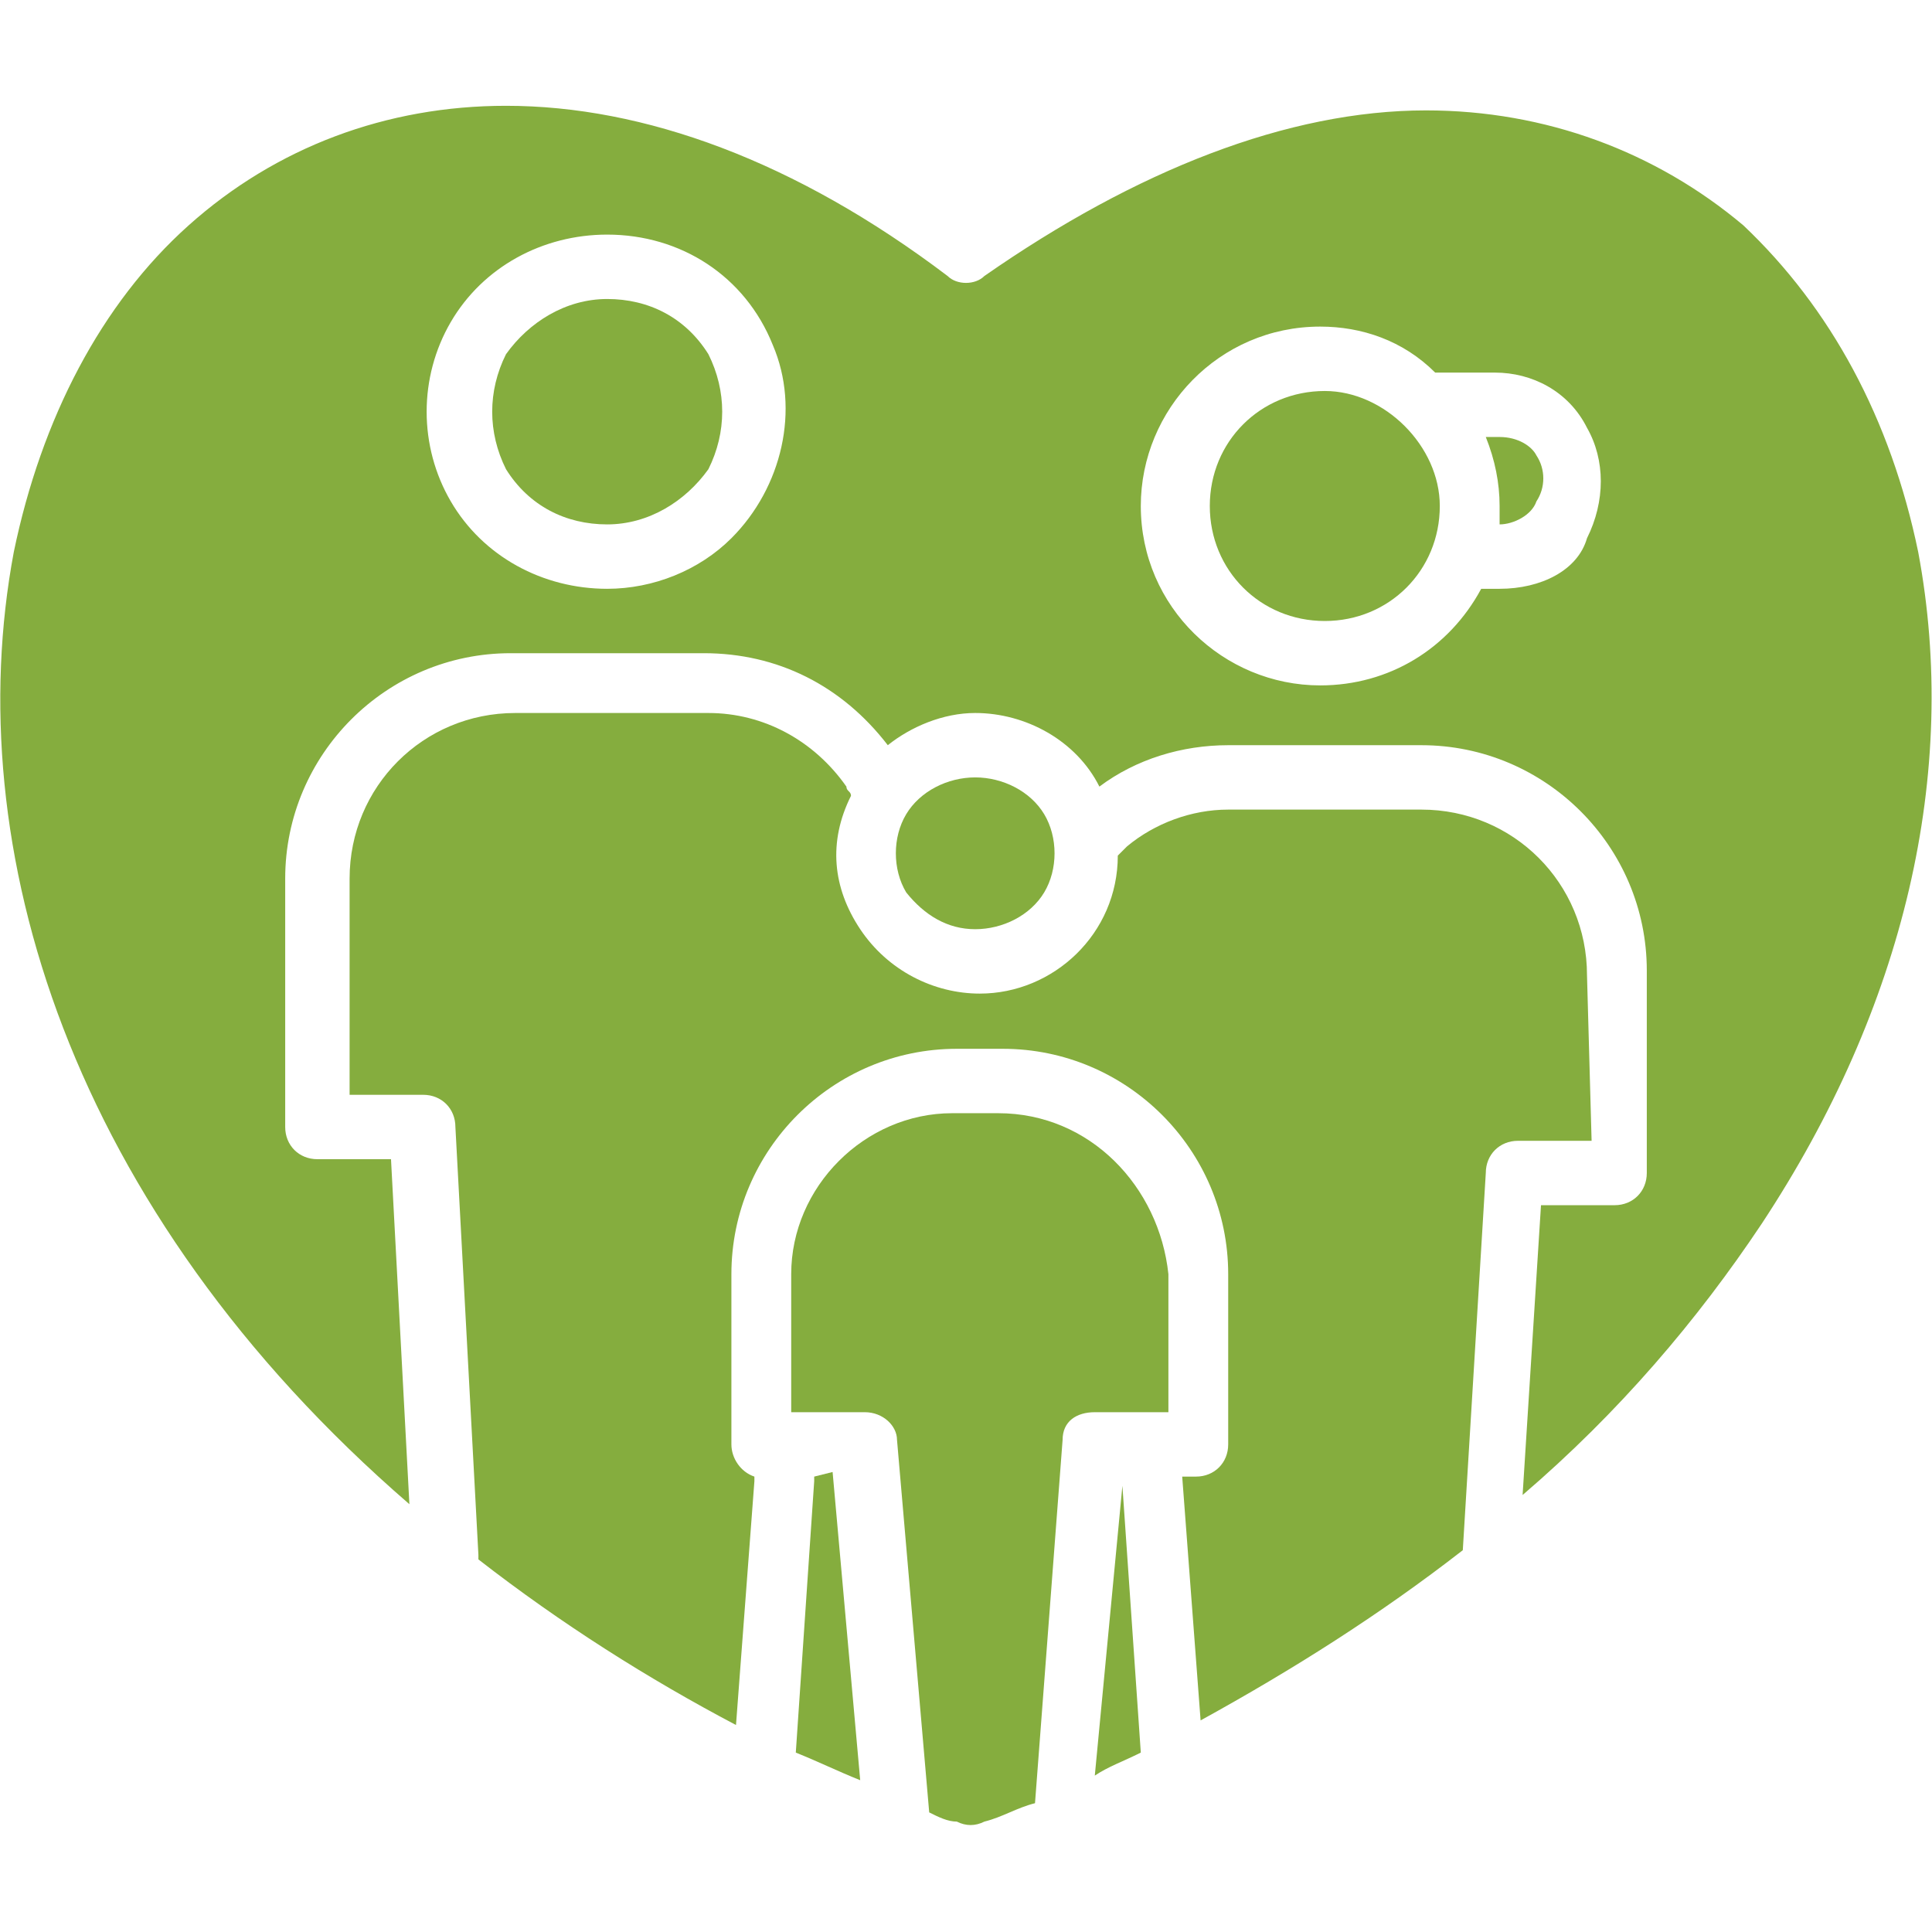
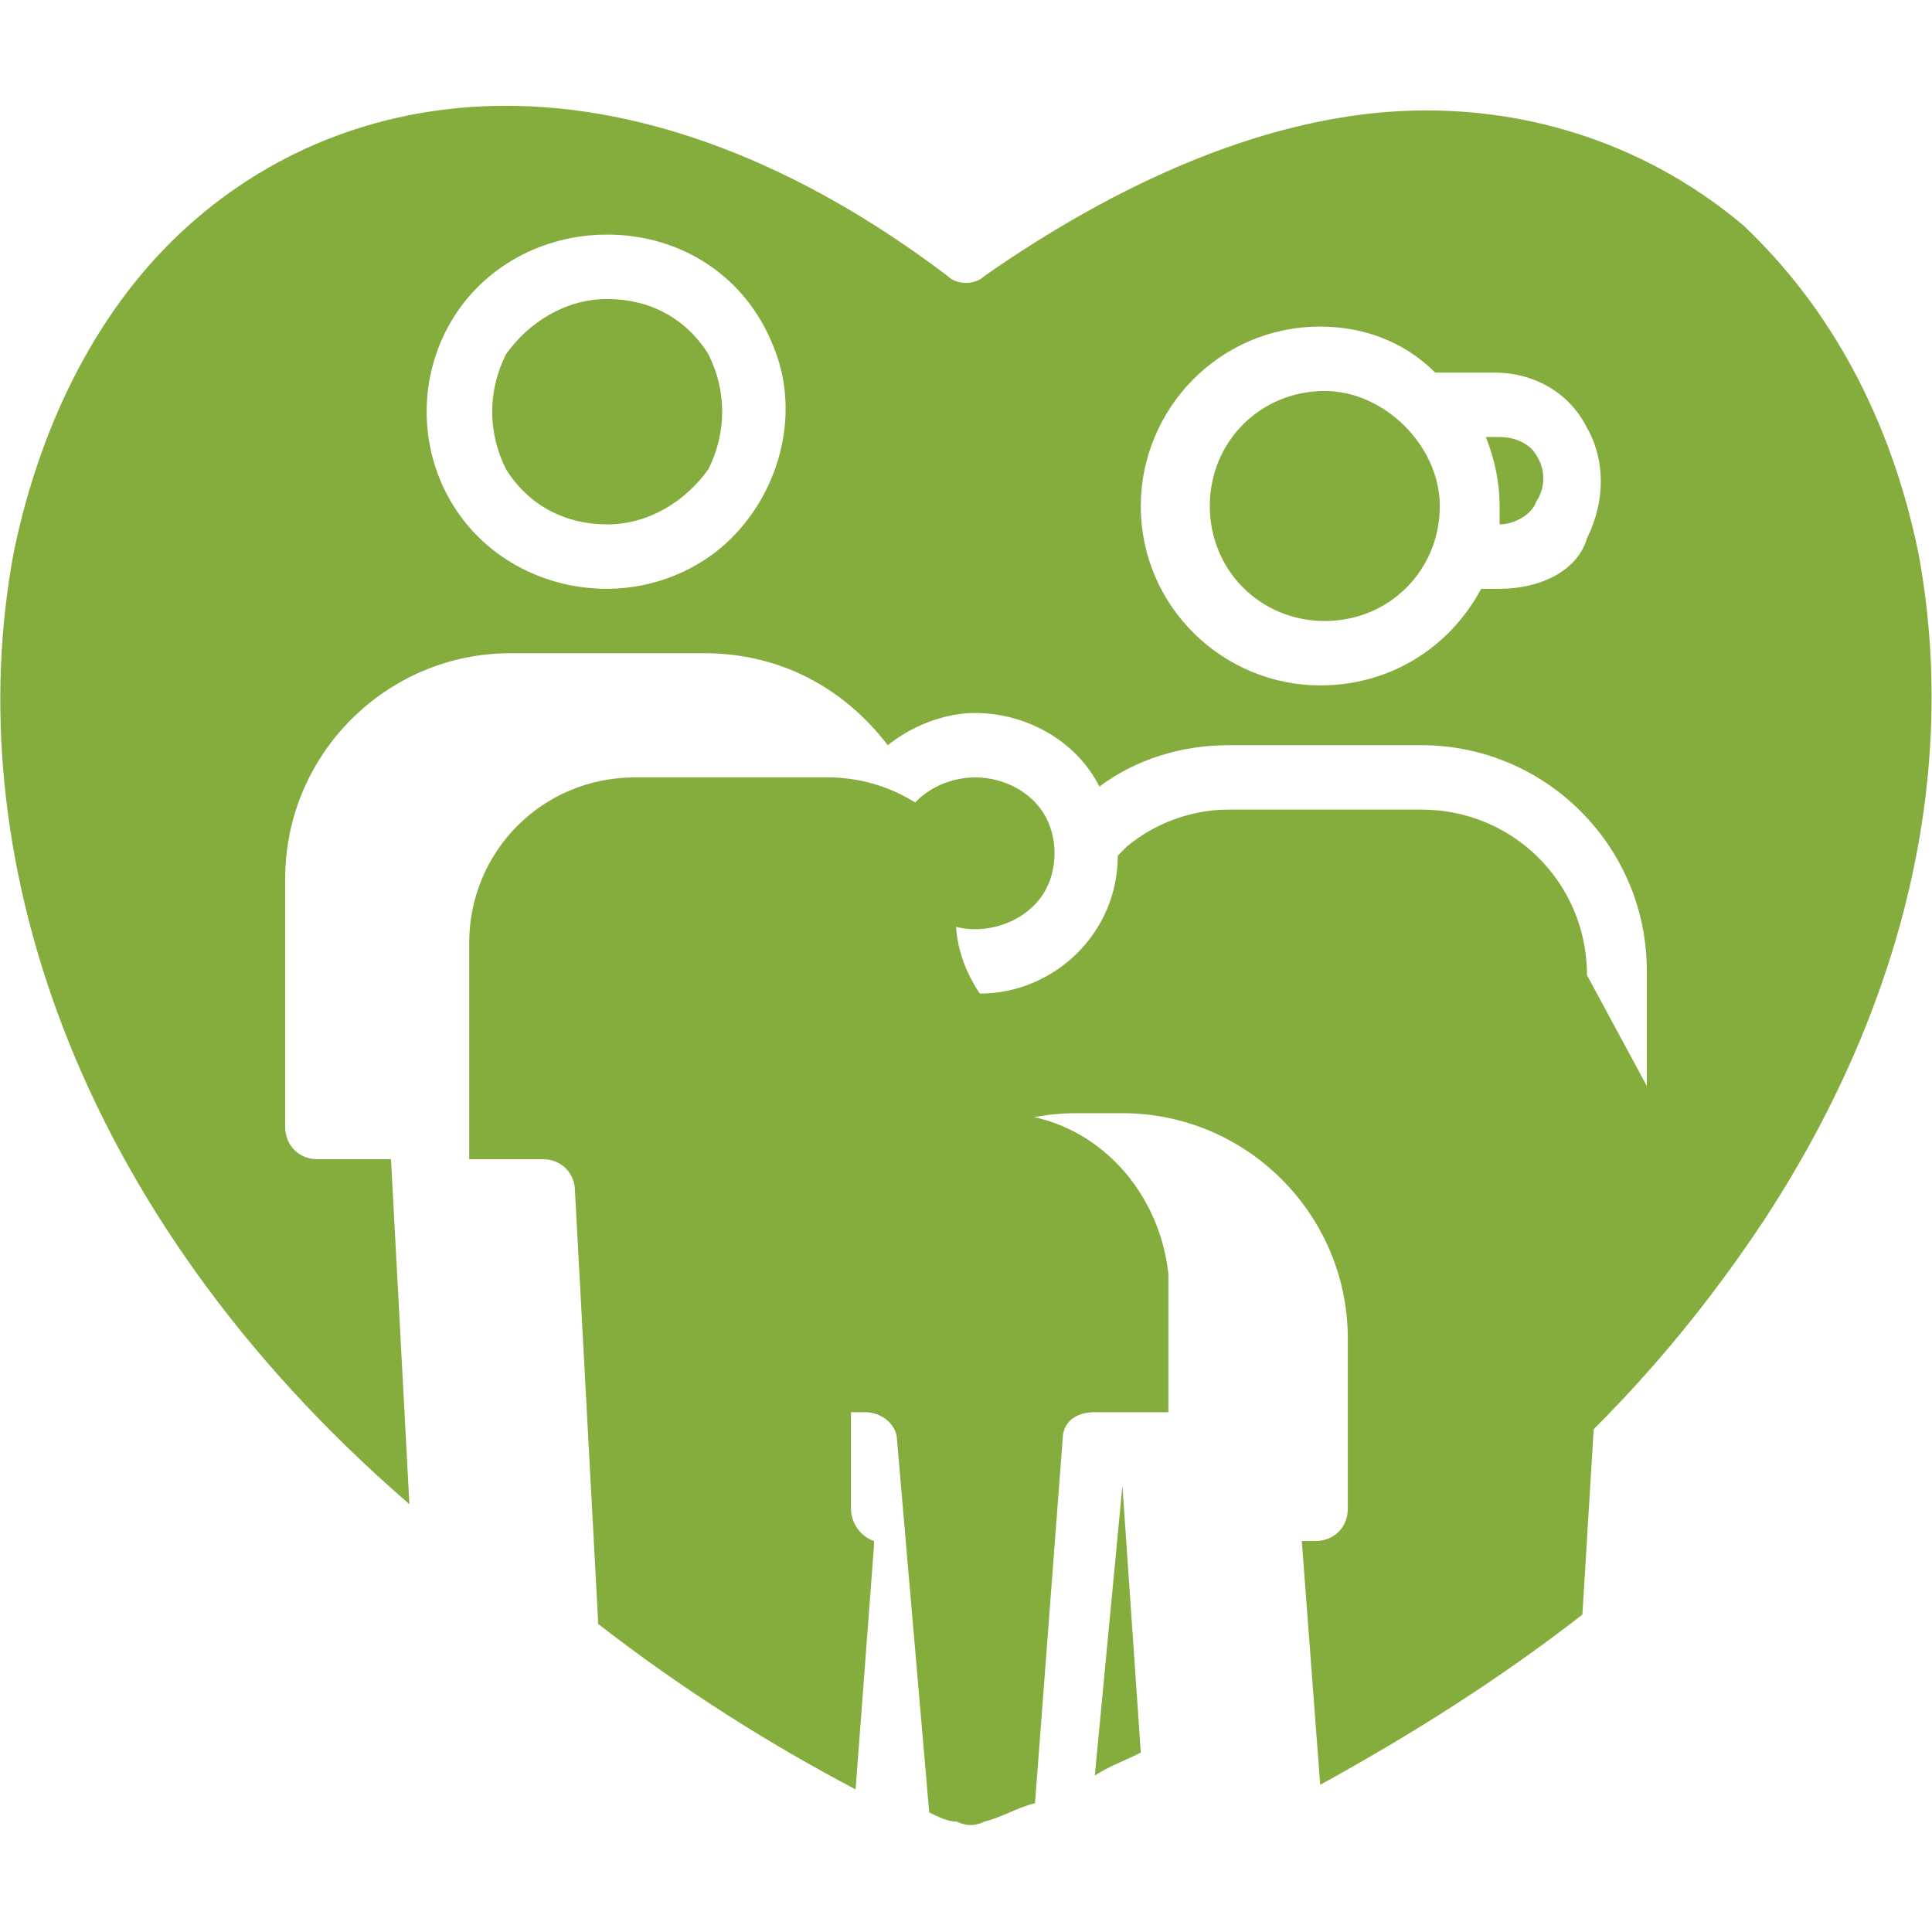
<svg xmlns="http://www.w3.org/2000/svg" version="1.1" id="Слой_1" x="0px" y="0px" viewBox="0 0 42 42" style="enable-background:new 0 0 42 42;" xml:space="preserve">
  <style type="text/css">
	.st0{fill:#85AD3E;}
</style>
  <g>
-     <path class="st0" d="M34.5,21.2c0-2-1.6-3.6-3.6-3.6h0l-4.2,0c-0.8,0-1.6,0.3-2.2,0.8c-0.1,0.1-0.1,0.1-0.2,0.2c0,1.7-1.4,3-3,3h0   c-1,0-2-0.5-2.6-1.4c-0.6-0.9-0.7-1.9-0.2-2.9c0-0.1-0.1-0.1-0.1-0.2c-0.7-1-1.8-1.6-3-1.6h0l-4.2,0c-2,0-3.6,1.6-3.6,3.6l0,4.7   l1.6,0c0.4,0,0.7,0.3,0.7,0.7l0.5,9.3c0,0,0,0.1,0,0.1c1.8,1.4,3.7,2.6,5.6,3.6l0.4-5.3c0,0,0,0,0-0.1c-0.3-0.1-0.5-0.4-0.5-0.7   l0-3.7c0-2.7,2.2-4.9,4.9-4.9l1,0h0c2.7,0,4.9,2.2,4.9,4.9l0,3.7c0,0.4-0.3,0.7-0.7,0.7h-0.3l0.4,5.3c2-1.1,3.9-2.3,5.7-3.7   l0.5-8.2c0-0.4,0.3-0.7,0.7-0.7l1.6,0L34.5,21.2z" />
+     <path class="st0" d="M34.5,21.2c0-2-1.6-3.6-3.6-3.6h0l-4.2,0c-0.8,0-1.6,0.3-2.2,0.8c-0.1,0.1-0.1,0.1-0.2,0.2c0,1.7-1.4,3-3,3h0   c-0.6-0.9-0.7-1.9-0.2-2.9c0-0.1-0.1-0.1-0.1-0.2c-0.7-1-1.8-1.6-3-1.6h0l-4.2,0c-2,0-3.6,1.6-3.6,3.6l0,4.7   l1.6,0c0.4,0,0.7,0.3,0.7,0.7l0.5,9.3c0,0,0,0.1,0,0.1c1.8,1.4,3.7,2.6,5.6,3.6l0.4-5.3c0,0,0,0,0-0.1c-0.3-0.1-0.5-0.4-0.5-0.7   l0-3.7c0-2.7,2.2-4.9,4.9-4.9l1,0h0c2.7,0,4.9,2.2,4.9,4.9l0,3.7c0,0.4-0.3,0.7-0.7,0.7h-0.3l0.4,5.3c2-1.1,3.9-2.3,5.7-3.7   l0.5-8.2c0-0.4,0.3-0.7,0.7-0.7l1.6,0L34.5,21.2z" />
    <path class="st0" d="M21.7,24.2L21.7,24.2l-1,0c-1.9,0-3.5,1.6-3.5,3.5l0,3l1.6,0c0.4,0,0.7,0.3,0.7,0.6l0.7,8.1   c0.2,0.1,0.4,0.2,0.6,0.2c0.2,0.1,0.4,0.1,0.6,0c0.4-0.1,0.7-0.3,1.1-0.4l0.6-7.9c0-0.4,0.3-0.6,0.7-0.6l1.6,0l0-3   C25.2,25.8,23.7,24.2,21.7,24.2z" />
-     <path class="st0" d="M17.7,32.1c0,0,0,0.1,0,0.1l-0.4,5.9c0,0,0,0,0,0c0.5,0.2,0.9,0.4,1.4,0.6l-0.6-6.7L17.7,32.1z" />
    <path class="st0" d="M23.8,38.6c0.3-0.2,0.6-0.3,1-0.5l-0.4-5.8L23.8,38.6z" />
    <path class="st0" d="M13.2,6.5L13.2,6.5c-0.9,0-1.7,0.5-2.2,1.2c-0.4,0.8-0.4,1.7,0,2.5c0.5,0.8,1.3,1.2,2.2,1.2h0   c0.9,0,1.7-0.5,2.2-1.2c0.4-0.8,0.4-1.7,0-2.5C14.9,6.9,14.1,6.5,13.2,6.5z" />
    <path class="st0" d="M21.2,20.2c0.6,0,1.2-0.3,1.5-0.8c0.3-0.5,0.3-1.2,0-1.7c-0.3-0.5-0.9-0.8-1.5-0.8h0c-0.6,0-1.2,0.3-1.5,0.8   c-0.3,0.5-0.3,1.2,0,1.7C20.1,19.9,20.6,20.2,21.2,20.2L21.2,20.2z" />
    <path class="st0" d="M32.6,9.5h-0.3c0.2,0.5,0.3,1,0.3,1.5c0,0.1,0,0.3,0,0.4h0c0.3,0,0.7-0.2,0.8-0.5c0.2-0.3,0.2-0.7,0-1   C33.3,9.7,33,9.5,32.6,9.5L32.6,9.5z" />
    <path class="st0" d="M41.7,12c-0.6-2.9-1.9-5.3-3.8-7.1C36,3.3,33.6,2.4,31,2.4c-3,0-6.3,1.3-9.6,3.6c-0.2,0.2-0.6,0.2-0.8,0   c-3.3-2.5-6.6-3.7-9.6-3.7c-2.6,0-5,0.9-6.9,2.6C2.2,6.6,0.9,9.1,0.3,12c-1.2,6.4,1.2,14.3,8.6,20.7l-0.4-7.5l-1.6,0h0   c-0.4,0-0.7-0.3-0.7-0.7l0-5.4c0-2.7,2.2-4.9,4.9-4.9l4.2,0h0c1.6,0,3,0.7,4,2c0.5-0.4,1.2-0.7,1.9-0.7h0c1.1,0,2.2,0.6,2.7,1.6   c0.8-0.6,1.8-0.9,2.8-0.9l4.2,0h0c2.7,0,4.9,2.2,4.9,4.9l0,4.4c0,0.4-0.3,0.7-0.7,0.7l-1.6,0l-0.4,6.3c2.1-1.8,3.8-3.8,5.2-5.9   C41.4,21.9,42.6,16.8,41.7,12z M15.9,11.7c-0.7,0.7-1.7,1.1-2.7,1.1h0c-1.4,0-2.7-0.7-3.4-1.9C9.1,9.7,9.1,8.2,9.8,7   c0.7-1.2,2-1.9,3.4-1.9h0c1.6,0,3,0.9,3.6,2.4C17.4,8.9,17,10.6,15.9,11.7z M32.6,12.8h-0.4c-0.7,1.3-2,2.1-3.5,2.1h0   c-2.1,0-3.9-1.7-3.9-3.9c0-2.1,1.7-3.9,3.9-3.9h0c0.9,0,1.8,0.3,2.5,1h1.3c0.8,0,1.6,0.4,2,1.2c0.4,0.7,0.4,1.6,0,2.4   C34.3,12.4,33.5,12.8,32.6,12.8z" />
    <path class="st0" d="M28.8,8.5L28.8,8.5c-1.4,0-2.5,1.1-2.5,2.5c0,1.4,1.1,2.5,2.5,2.5h0c1.4,0,2.5-1.1,2.5-2.5   C31.3,9.7,30.1,8.5,28.8,8.5z" />
  </g>
</svg>